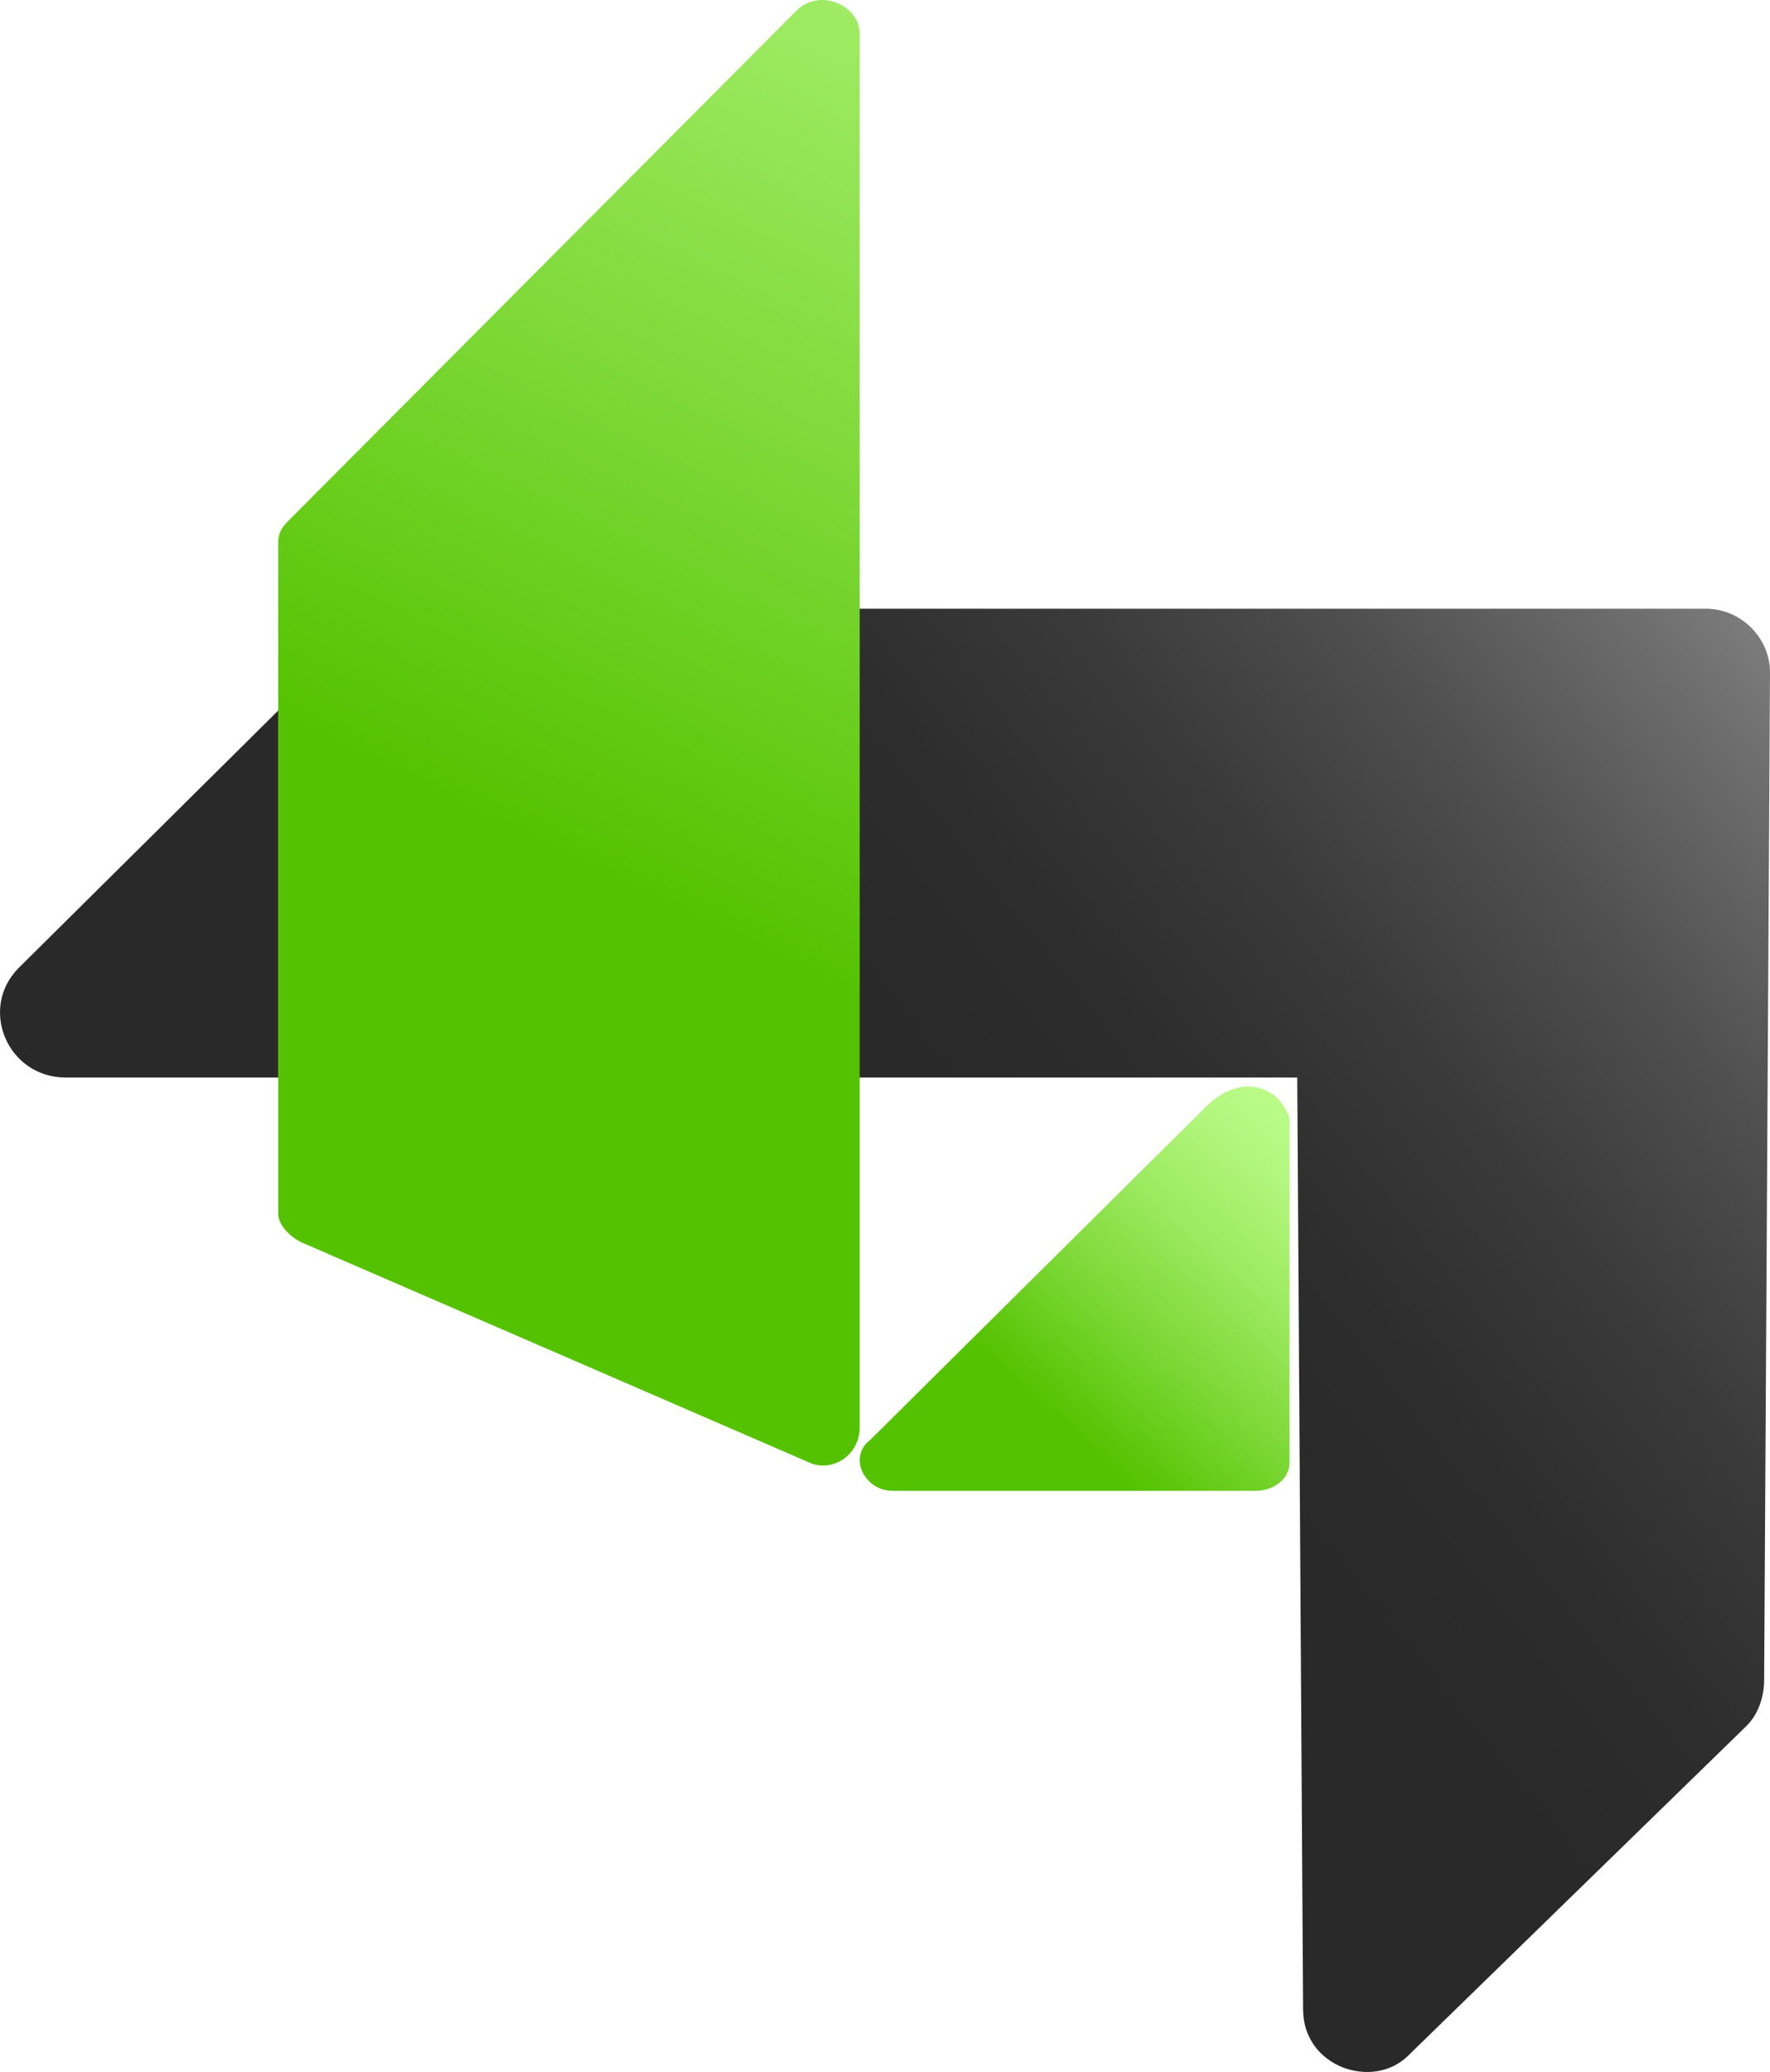
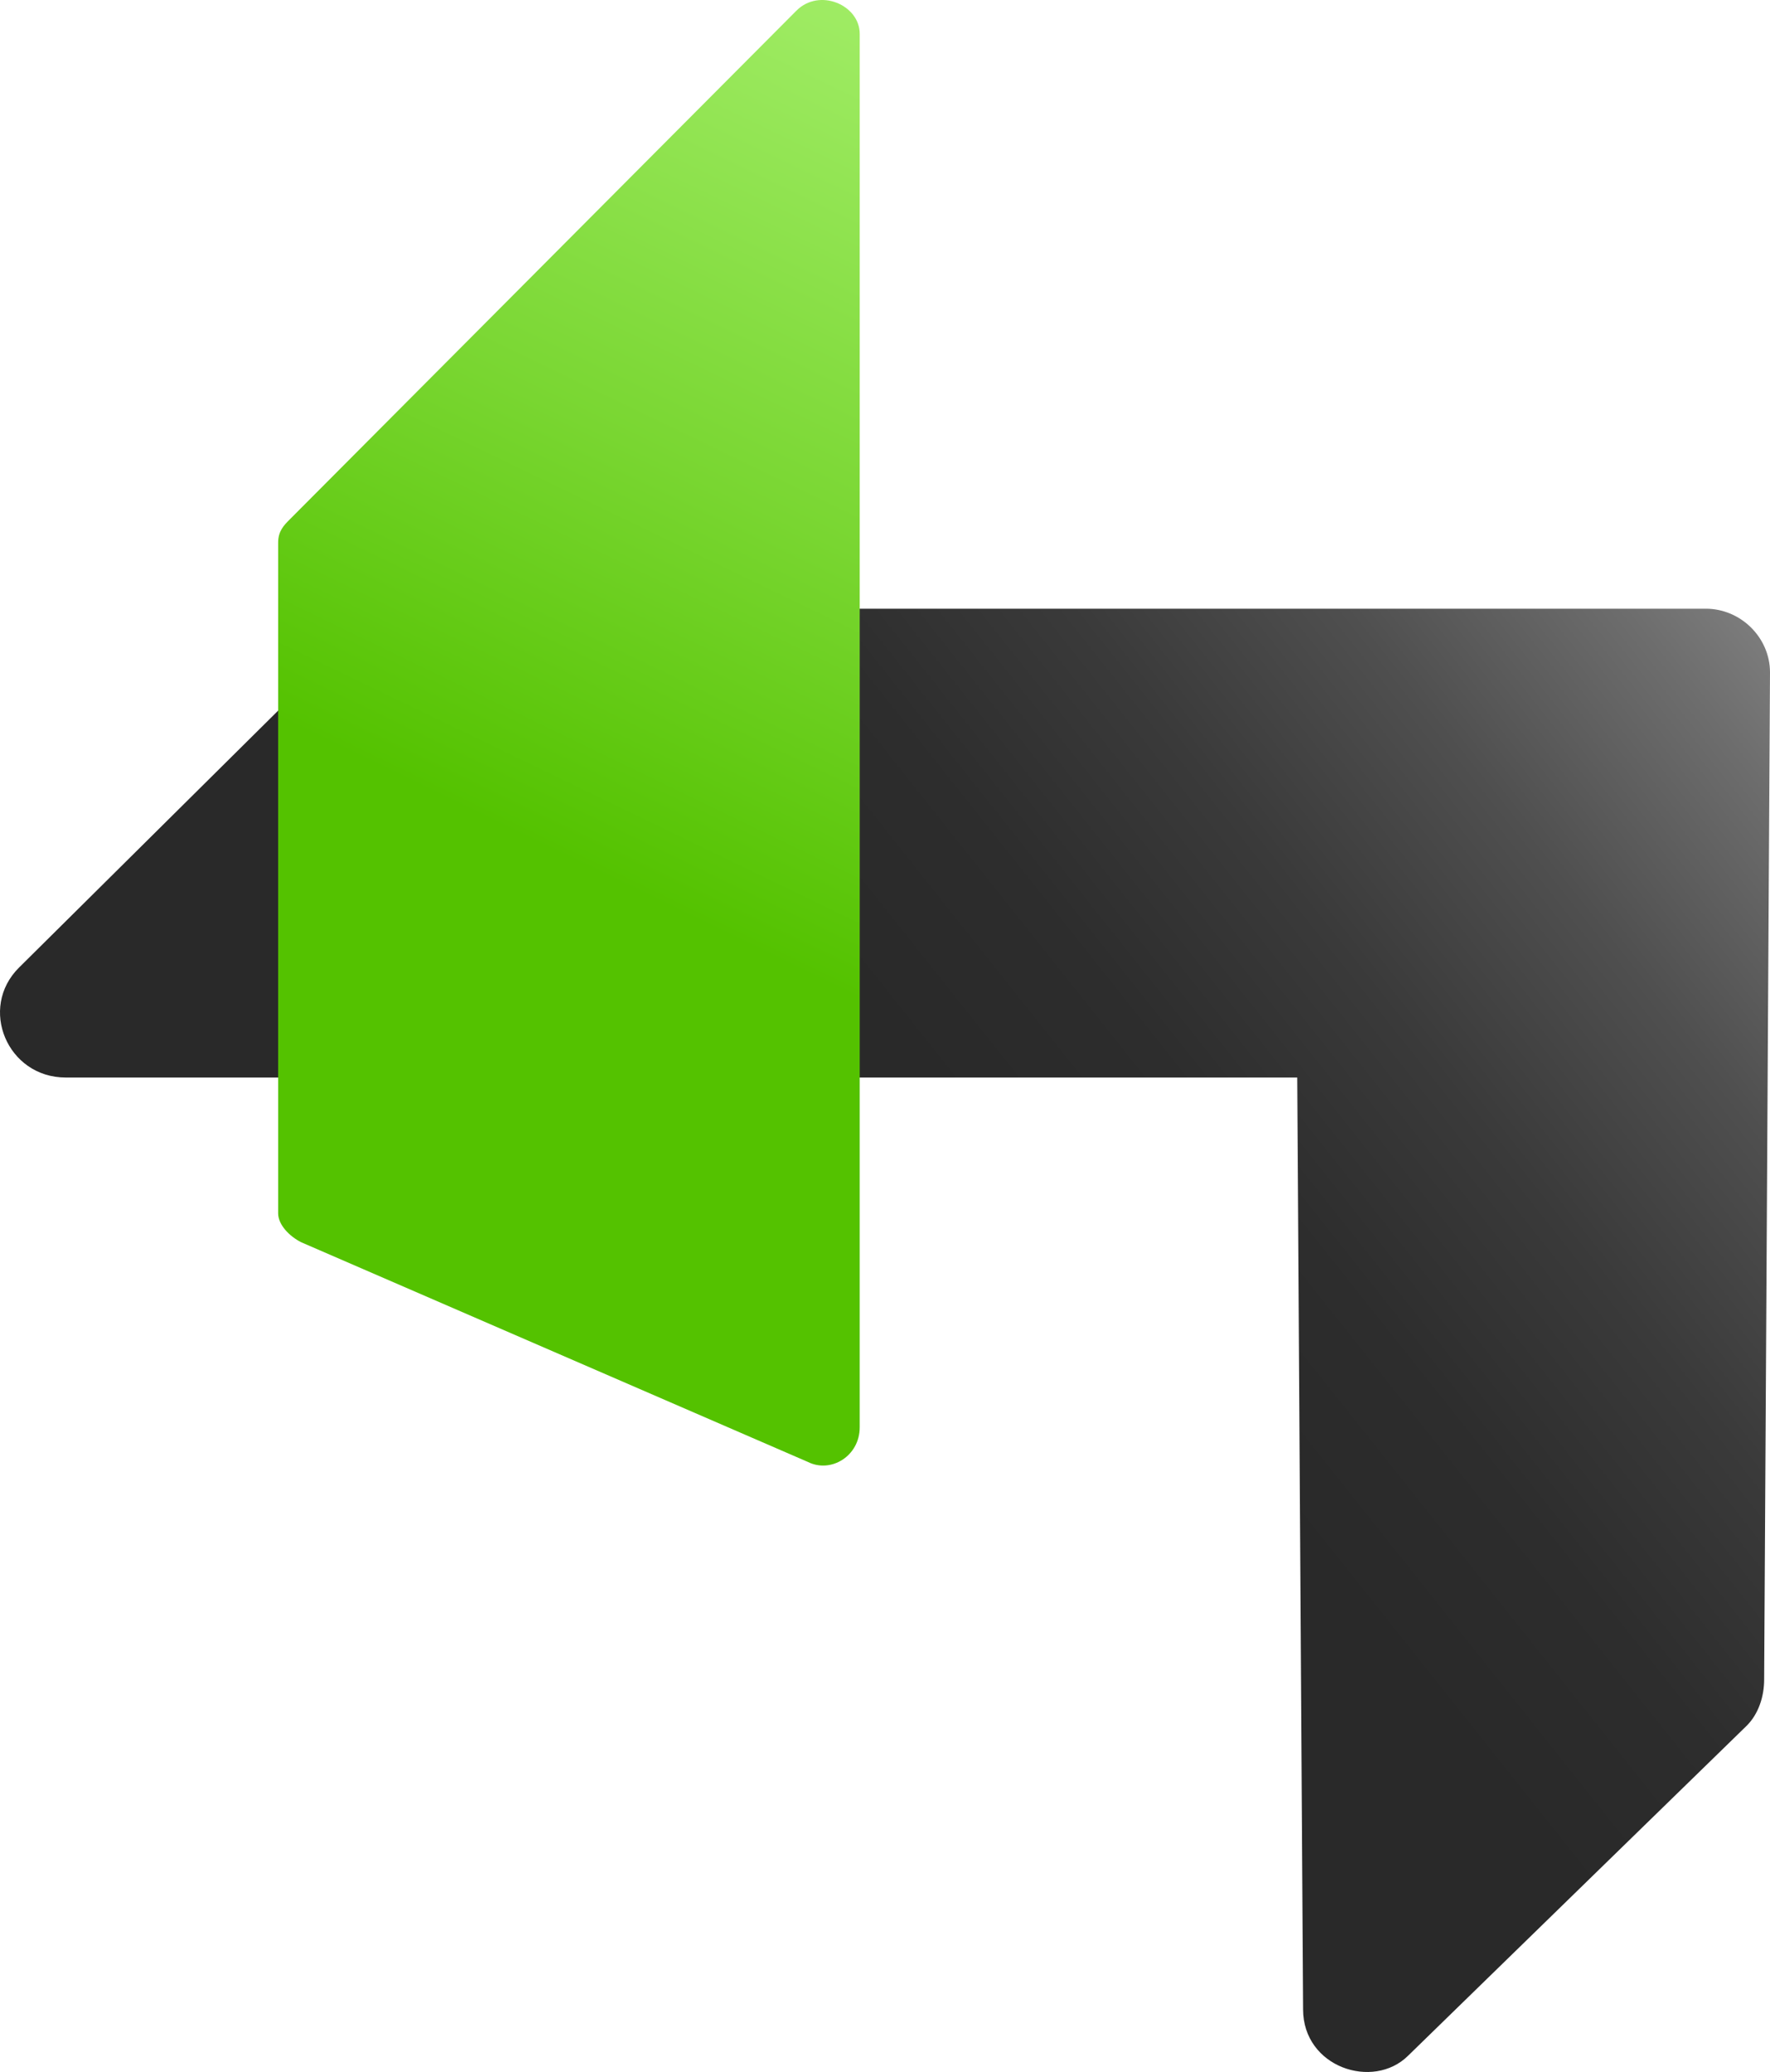
<svg xmlns="http://www.w3.org/2000/svg" width="200" height="234" viewBox="0 0 200 234" fill="none">
  <path d="M41.722 70.052L2.152 109.271C-2.464 113.846 0.833 121.69 7.428 121.69H146.581L147.241 226.928C147.241 233.465 155.154 236.079 159.111 232.157L197.362 194.899C198.681 193.592 199.34 191.631 199.34 189.67L200 75.934C200 72.013 196.703 68.744 192.746 68.744H46.338C44.36 68.091 43.041 68.744 41.722 70.052Z" fill="url(#paint0_linear_6160_36833)" />
  <path d="M31.429 137.026V61.283C31.429 59.977 32.079 59.324 32.73 58.671L89.986 1.21C92.588 -1.402 97.143 0.557 97.143 3.822V161.185C97.143 164.45 93.89 166.409 91.287 165.103L34.031 140.291C32.73 139.638 31.429 138.332 31.429 137.026Z" fill="url(#paint1_linear_6160_36833)" />
-   <path d="M100.842 168.366H141.922C143.818 168.366 145.714 167.091 145.714 165.179V126.292C144.45 122.467 140.026 121.192 136.234 125.017L98.314 162.629C95.786 164.541 97.682 168.366 100.842 168.366Z" fill="url(#paint2_linear_6160_36833)" />
  <defs>
    <linearGradient id="paint0_linear_6160_36833" x1="31.044" y1="204.854" x2="254.879" y2="26.798" gradientUnits="userSpaceOnUse">
      <stop offset="0.382" stop-color="#292929" />
      <stop offset="0.46" stop-color="#2D2D2D" />
      <stop offset="0.542" stop-color="#3A3A3A" />
      <stop offset="0.627" stop-color="#4F4F4F" />
      <stop offset="0.713" stop-color="#6D6D6D" />
      <stop offset="0.759" stop-color="#808080" />
    </linearGradient>
    <linearGradient id="paint1_linear_6160_36833" x1="69.413" y1="99.709" x2="137.144" y2="-40.397" gradientUnits="userSpaceOnUse">
      <stop stop-color="#54C200" />
      <stop offset="0.292" stop-color="#79D631" />
      <stop offset="0.613" stop-color="#9CEA60" />
      <stop offset="0.86" stop-color="#B2F67D" />
      <stop offset="1" stop-color="#BAFB88" />
    </linearGradient>
    <linearGradient id="paint2_linear_6160_36833" x1="118.348" y1="168.557" x2="151.397" y2="131.612" gradientUnits="userSpaceOnUse">
      <stop offset="0.141" stop-color="#54C200" />
      <stop offset="0.392" stop-color="#79D631" />
      <stop offset="0.667" stop-color="#9CEA60" />
      <stop offset="0.879" stop-color="#B2F67D" />
      <stop offset="1" stop-color="#BAFB88" />
    </linearGradient>
  </defs>
</svg>